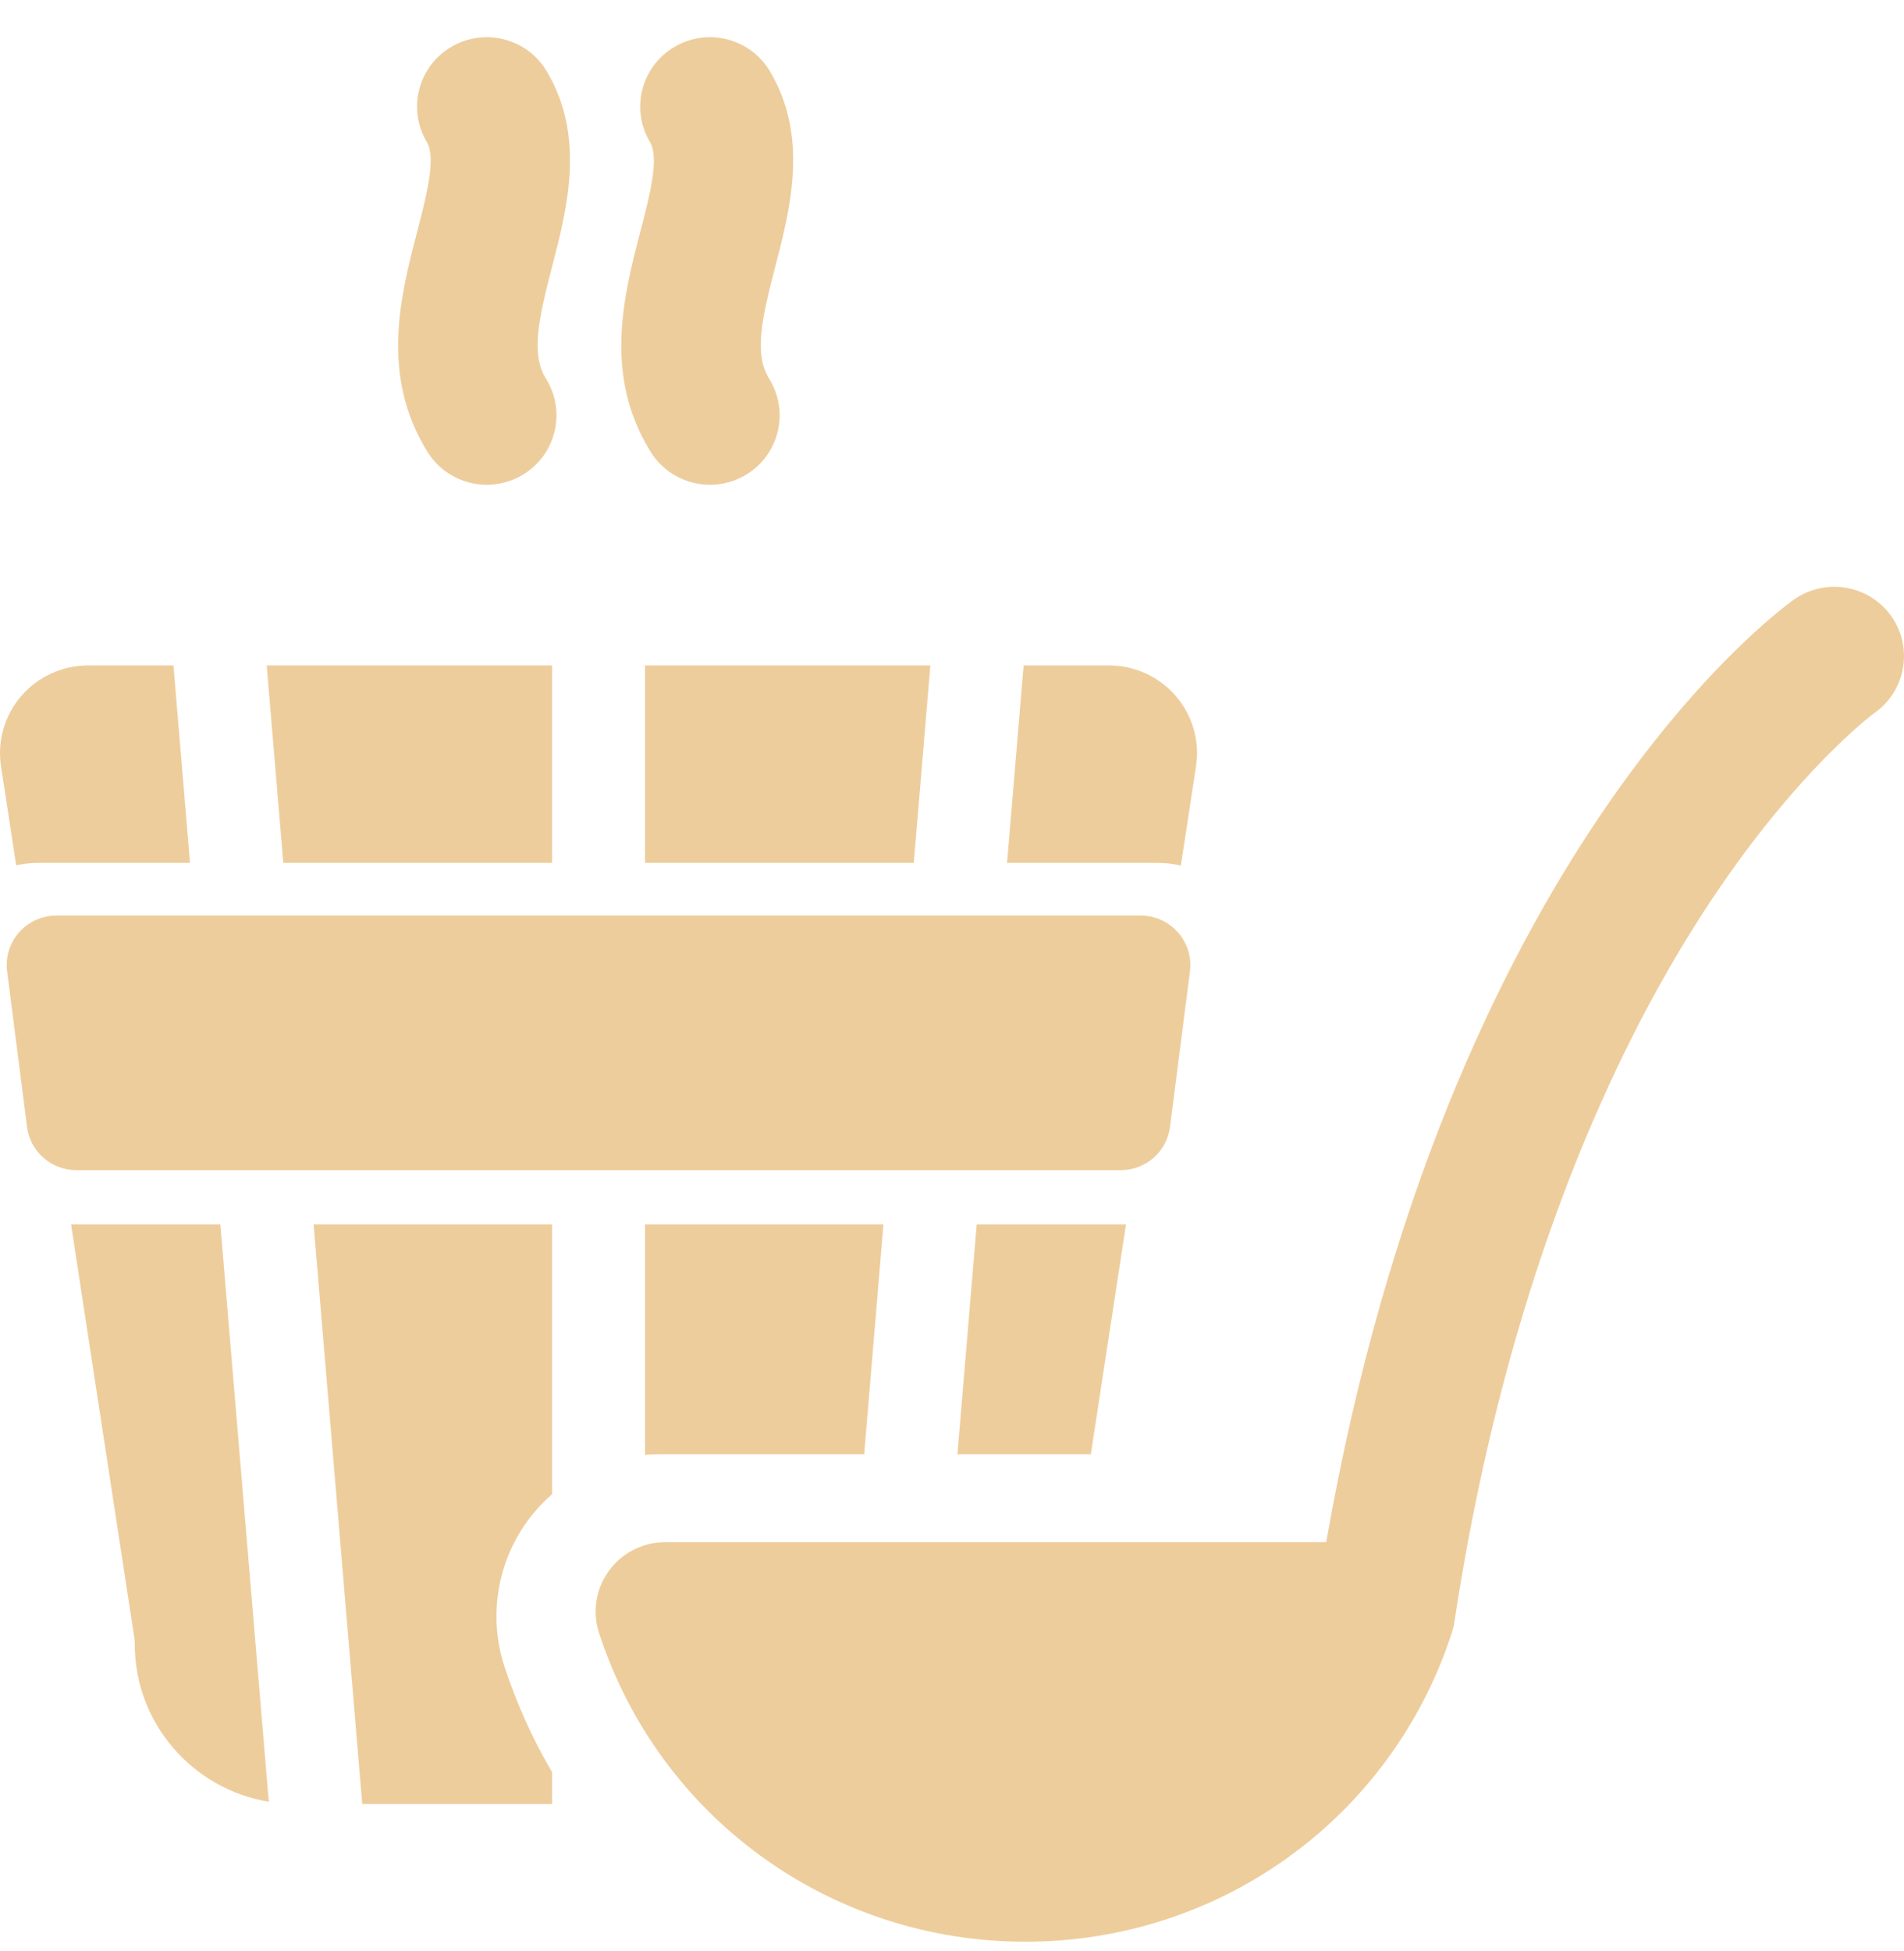
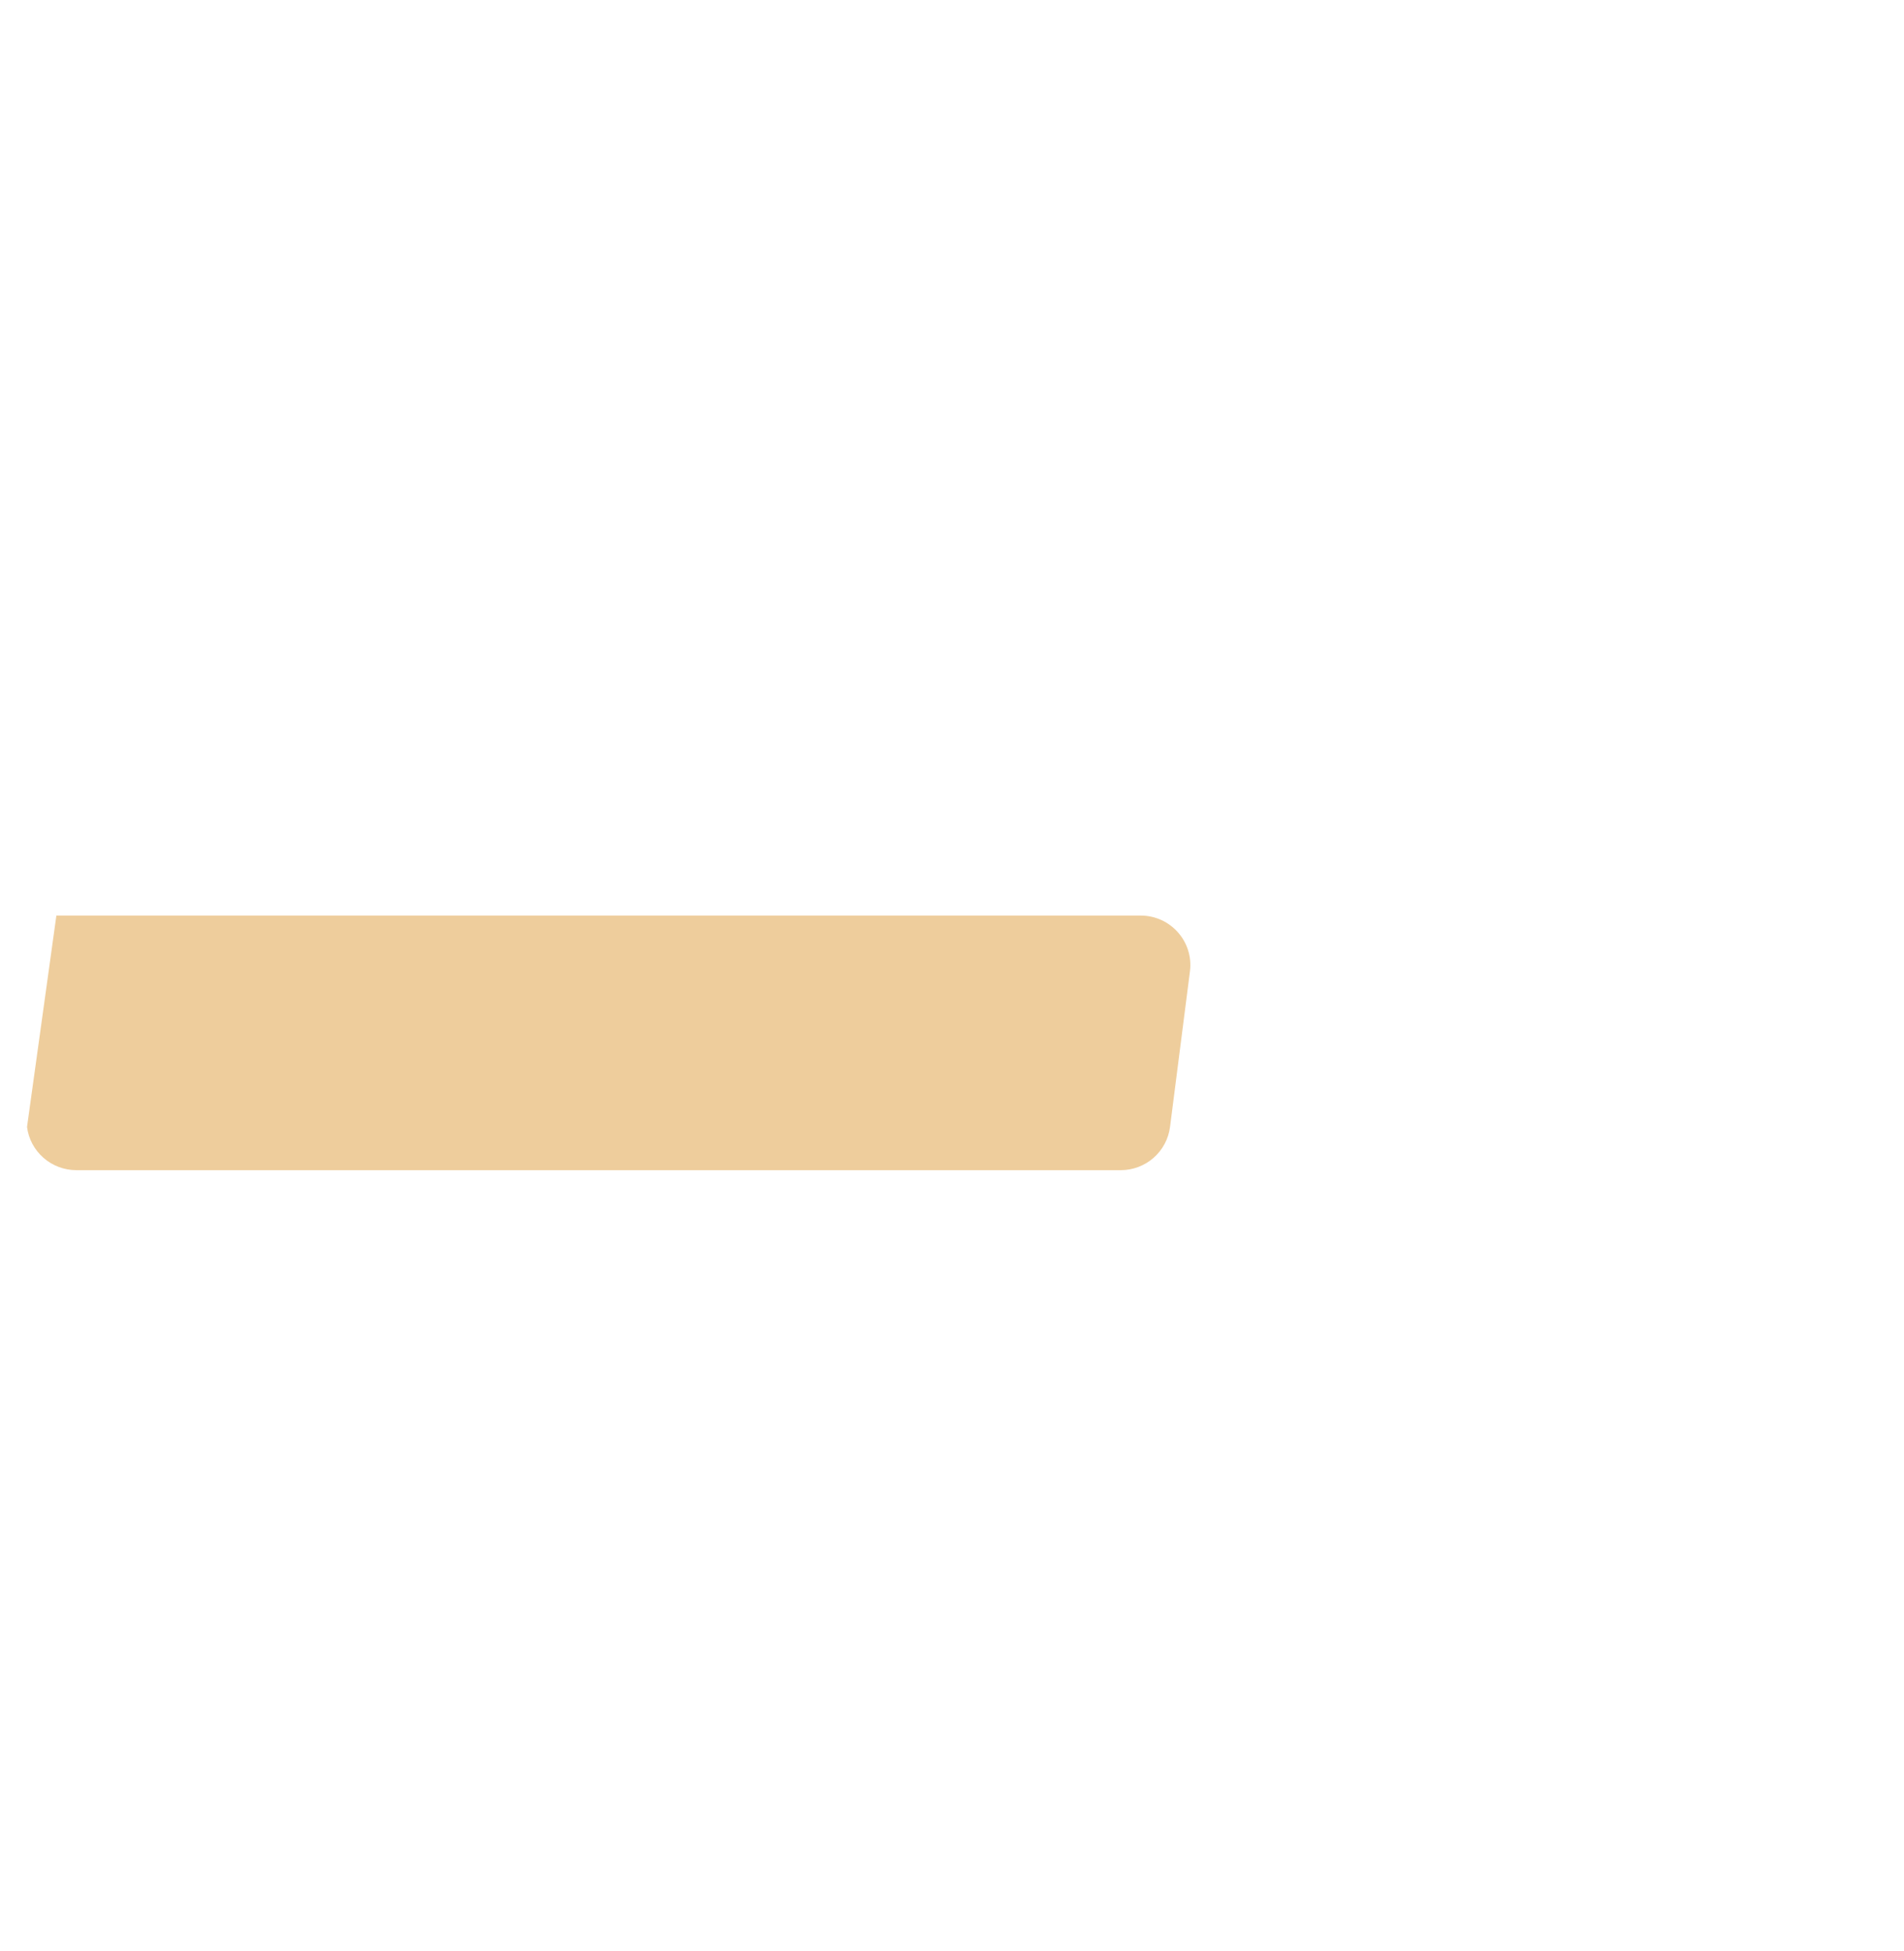
<svg xmlns="http://www.w3.org/2000/svg" width="41" height="42" viewBox="0 0 41 42" fill="none">
-   <path d="M9.205 9.728C9.489 10.185 9.98 10.436 10.483 10.436C10.753 10.436 11.025 10.364 11.271 10.213C11.976 9.779 12.195 8.858 11.758 8.155C11.431 7.628 11.59 6.889 11.89 5.733C12.213 4.492 12.614 2.947 11.773 1.534C11.35 0.823 10.43 0.589 9.716 1.01C9.003 1.431 8.768 2.348 9.191 3.058C9.395 3.401 9.186 4.206 8.984 4.985C8.626 6.362 8.18 8.077 9.205 9.728ZM14.011 9.728C14.295 10.185 14.786 10.436 15.289 10.436C15.558 10.436 15.831 10.364 16.077 10.213C16.782 9.779 17 8.858 16.564 8.156C16.237 7.628 16.395 6.889 16.696 5.733C17.018 4.492 17.42 2.947 16.579 1.534C16.156 0.824 15.235 0.589 14.522 1.01C13.809 1.431 13.573 2.348 13.996 3.058C14.201 3.402 13.992 4.206 13.789 4.985C13.432 6.362 12.986 8.077 14.011 9.728ZM1.53 26.358L2.891 35.249C2.898 35.298 2.902 35.349 2.902 35.399C2.902 37.102 4.153 38.519 5.788 38.788L4.745 26.358H1.53ZM7.8 38.835H11.888V38.151C11.464 37.429 11.12 36.663 10.86 35.867C10.516 34.809 10.703 33.64 11.36 32.741C11.514 32.531 11.691 32.339 11.888 32.168V26.358H6.753L7.8 38.835ZM14.192 31.305H18.609L19.024 26.358H13.889V31.32C13.99 31.31 14.091 31.305 14.192 31.305ZM20.617 31.305H23.49L24.247 26.358H21.032L20.617 31.305ZM25.428 18.633L25.755 16.497C25.797 16.229 25.779 15.954 25.704 15.693C25.628 15.431 25.497 15.189 25.319 14.983C25.141 14.777 24.921 14.611 24.672 14.498C24.424 14.384 24.154 14.325 23.881 14.326H22.042L21.685 18.576H24.93C25.099 18.576 25.266 18.596 25.428 18.633ZM0.827 18.576H4.092L3.735 14.325H1.896C1.623 14.325 1.353 14.384 1.105 14.498C0.856 14.611 0.636 14.777 0.458 14.983C0.28 15.189 0.149 15.431 0.073 15.693C-0.002 15.954 -0.02 16.229 0.022 16.497L0.348 18.628C0.505 18.593 0.666 18.576 0.827 18.576ZM11.888 18.576V14.325H5.743L6.1 18.576H11.888ZM13.889 18.576H19.677L20.034 14.325H13.889V18.576Z" fill="#EECD9C" />
-   <path d="M40.724 13.262C40.245 12.589 39.308 12.43 38.631 12.907C38.32 13.127 31.167 18.326 28.558 33.198H14.327C14.091 33.198 13.857 33.254 13.646 33.361C13.435 33.468 13.252 33.623 13.113 33.814C12.974 34.004 12.882 34.225 12.845 34.458C12.808 34.691 12.826 34.929 12.899 35.153C14.193 39.129 17.882 41.801 22.081 41.801C26.267 41.801 29.947 39.145 31.25 35.189C31.284 35.095 31.308 34.996 31.322 34.894C31.682 32.534 32.163 30.433 32.71 28.573C33.917 24.468 35.444 21.541 36.691 19.62C36.922 19.265 37.161 18.916 37.409 18.574C39.048 16.313 40.358 15.352 40.367 15.346C41.043 14.869 41.203 13.936 40.724 13.262Z" fill="#EECD9C" />
-   <path d="M24.134 25.191C24.395 25.191 24.646 25.096 24.841 24.925C25.037 24.753 25.162 24.517 25.195 24.26L25.624 20.91C25.705 20.273 25.207 19.71 24.563 19.71H1.214C0.57 19.71 0.072 20.273 0.153 20.91L0.582 24.26C0.614 24.517 0.74 24.753 0.936 24.925C1.131 25.096 1.382 25.19 1.642 25.191H24.134Z" fill="#EECD9C" />
+   <path d="M24.134 25.191C24.395 25.191 24.646 25.096 24.841 24.925C25.037 24.753 25.162 24.517 25.195 24.26L25.624 20.91C25.705 20.273 25.207 19.71 24.563 19.71H1.214L0.582 24.26C0.614 24.517 0.74 24.753 0.936 24.925C1.131 25.096 1.382 25.19 1.642 25.191H24.134Z" fill="#EECD9C" />
</svg>